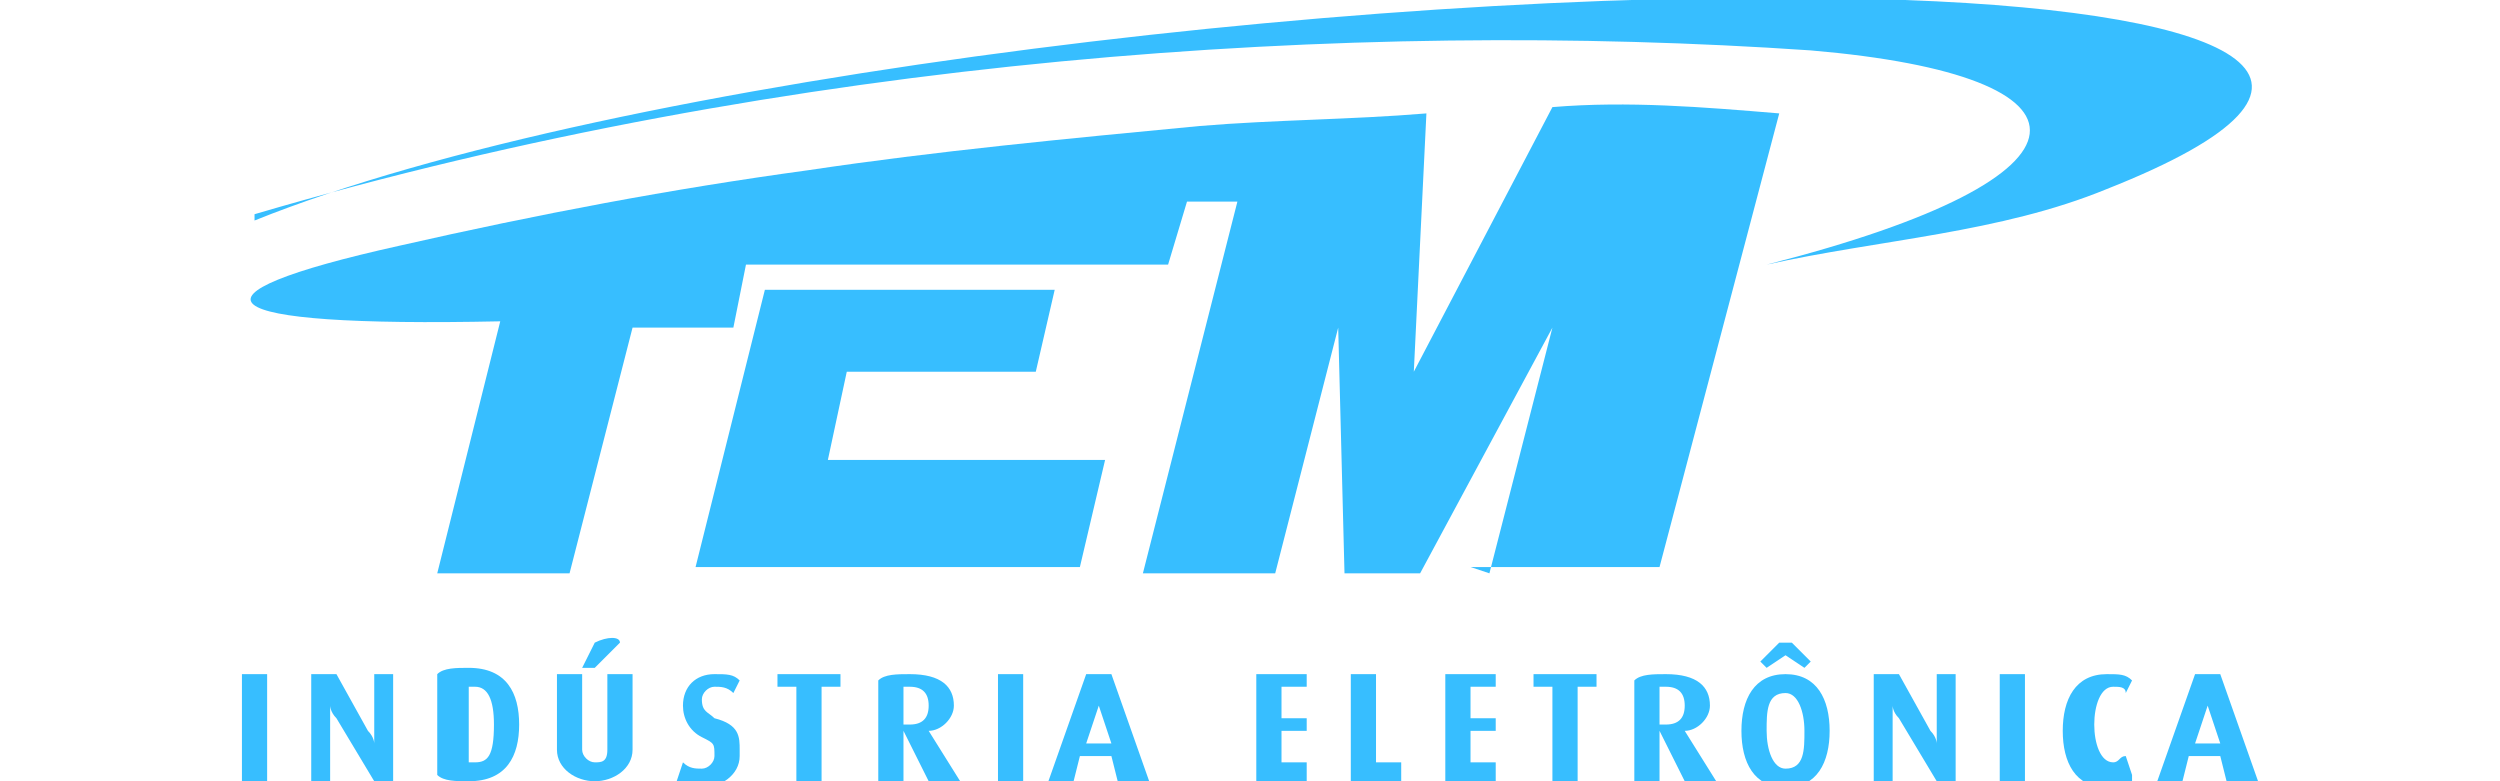
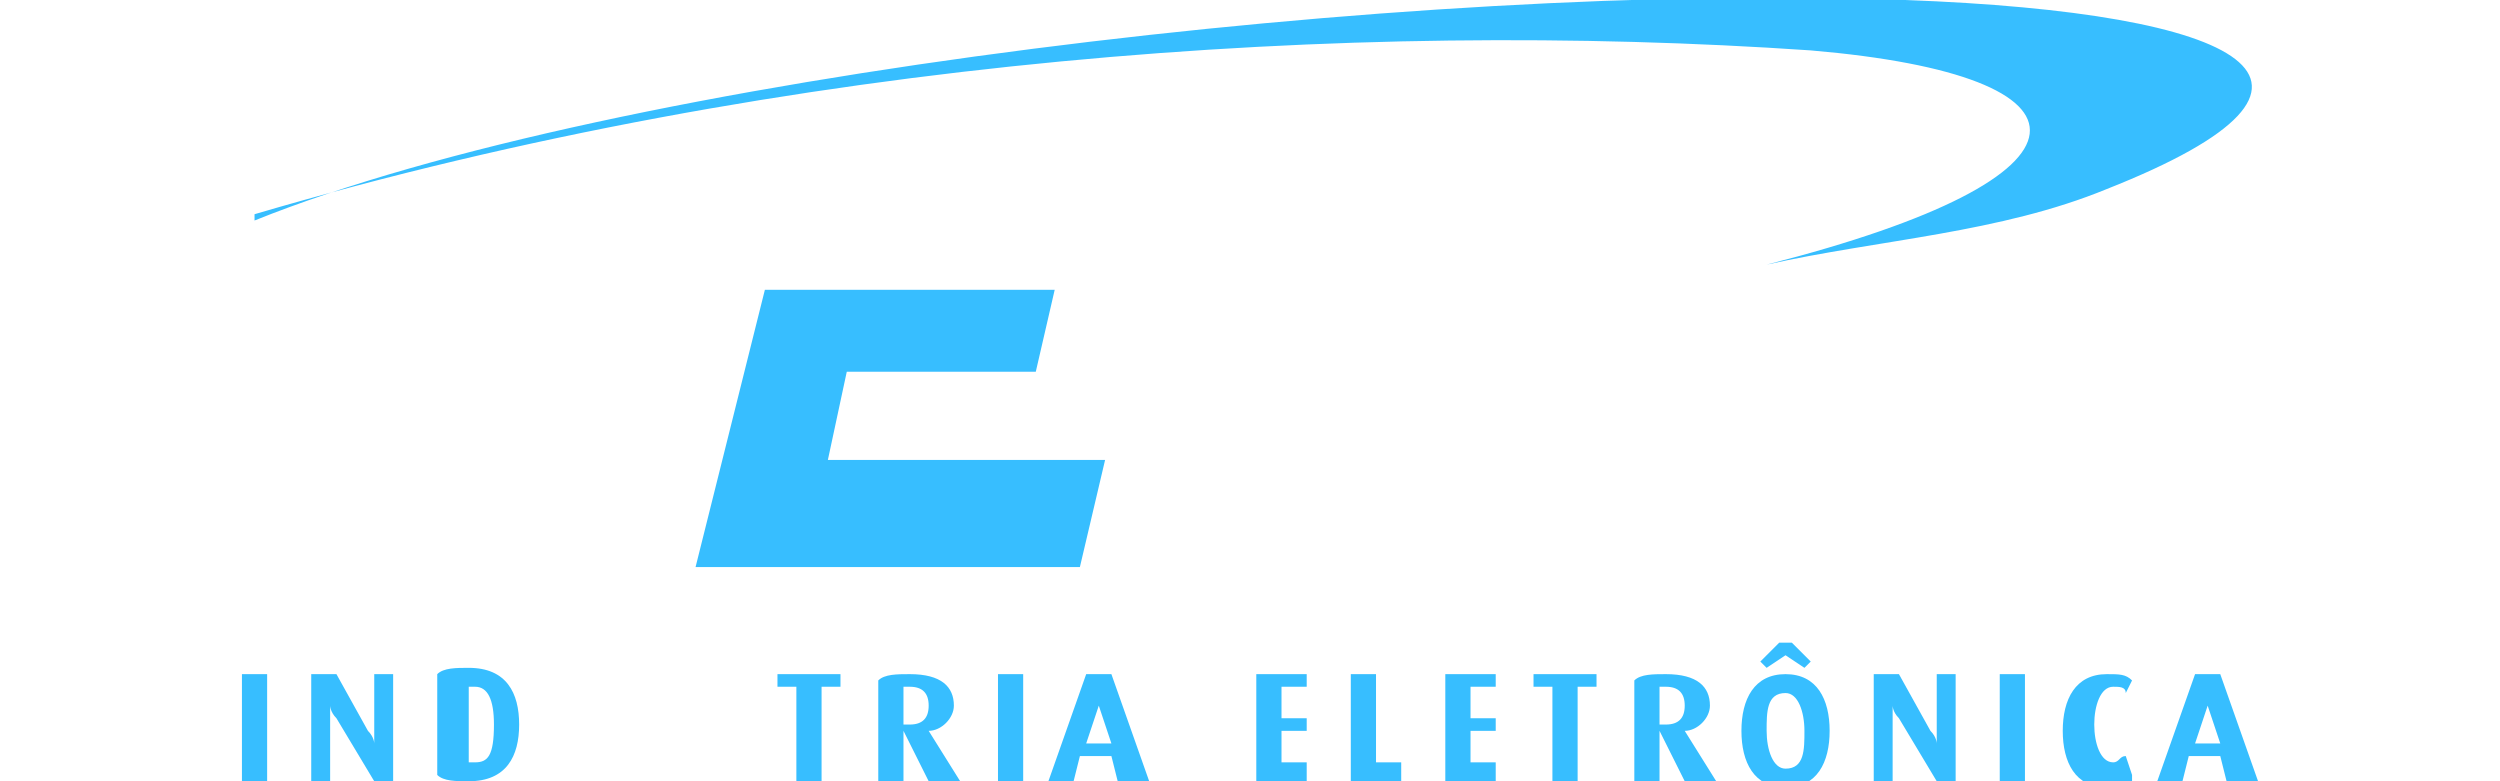
<svg xmlns="http://www.w3.org/2000/svg" width="320px" height="100px" fill="#37beff" viewBox="0 0 320 124">
  <path d="M2 35c57,-23 185,-38 262,-35 54,2 75,13 32,30 -17,7 -36,8 -54,12 55,-14 54,-30 7,-34 -73,-5 -162,1 -247,26z" />
  <path d="M133 90l4 -17 -44 0 3 -14 30 0 3 -13c-15,0 -31,0 -46,0l-11 44c20,0 40,0 60,0z" />
-   <path d="M195 90l30 0 19 -72c-12,-1 -24,-2 -36,-1l-22 42 2 -41c-12,1 -24,1 -36,2 -21,2 -42,4 -62,7 -22,3 -43,7 -65,12 -36,8 -31,13 16,12l-10 40 21 0 10 -39 16 0 2 -10 67 0 3 -10 8 0 -15 59 21 0 10 -39 1 39 12 0 21 -39 -10 39z" />
  <polygon points="4,124 4,107 0,107 0,124 " />
  <path d="M24 124l0 -17 -3 0 0 9c0,1 0,2 0,2l0 0c0,0 0,-1 -1,-2l-5 -9 -4 0 0 17 3 0 0 -10c0,-1 0,-2 0,-2l0 0c0,0 0,1 1,2l6 10 3 0z" />
  <path d="M44 115c0,-5 -2,-9 -8,-9 -2,0 -4,0 -5,1l0 16c1,1 3,1 5,1 6,0 8,-4 8,-9zm-4 0c0,5 -1,6 -3,6 0,0 -1,0 -1,0l0 -12c0,0 1,0 1,0 2,0 3,2 3,6z" />
-   <path d="M60 102c0,-1 -2,-1 -4,0l-2 4 2 0 3 -3zm2 17l0 -12 -4 0 0 12c0,2 -1,2 -2,2 -1,0 -2,-1 -2,-2l0 -12 -4 0 0 12c0,3 3,5 6,5 3,0 6,-2 6,-5z" />
-   <path d="M79 119c0,-2 0,-4 -4,-5 -1,-1 -2,-1 -2,-3 0,-1 1,-2 2,-2 1,0 2,0 3,1l1 -2c-1,-1 -2,-1 -4,-1 -3,0 -5,2 -5,5 0,2 1,4 3,5 2,1 2,1 2,3 0,1 -1,2 -2,2 -1,0 -2,0 -3,-1l-1 3c1,1 2,1 4,1 3,0 6,-2 6,-5z" />
  <polygon points="95,109 95,107 85,107 85,109 88,109 88,124 92,124 92,109 " />
  <path d="M114 124l-5 -8 0 0c2,0 4,-2 4,-4 0,-3 -2,-5 -7,-5 -2,0 -4,0 -5,1l0 16 4 0 0 -8 0 0 4 8 4 0zm-5 -12c0,2 -1,3 -3,3 0,0 -1,0 -1,0l0 -6c0,0 1,0 1,0 2,0 3,1 3,3z" />
  <polygon points="124,124 124,107 120,107 120,124 " />
  <path d="M144 124l-6 -17 -4 0 -6 17 4 0 1 -4 5 0 1 4 4 0zm-6 -6l-4 0 2 -6c0,-1 0,-2 0,-2l0 0c0,0 0,1 0,2l2 6z" />
  <polygon points="169,124 169,121 165,121 165,116 169,116 169,114 165,114 165,109 169,109 169,107 161,107 161,124 " />
  <polygon points="184,124 184,121 180,121 180,107 176,107 176,124 " />
  <polygon points="199,124 199,121 195,121 195,116 199,116 199,114 195,114 195,109 199,109 199,107 191,107 191,124 " />
  <polygon points="215,109 215,107 205,107 205,109 208,109 208,124 212,124 212,109 " />
  <path d="M234 124l-5 -8 0 0c2,0 4,-2 4,-4 0,-3 -2,-5 -7,-5 -2,0 -4,0 -5,1l0 16 4 0 0 -8 0 0 4 8 4 0zm-5 -12c0,2 -1,3 -3,3 0,0 -1,0 -1,0l0 -6c0,0 1,0 1,0 2,0 3,1 3,3z" />
  <path d="M249 105l-3 -3c0,0 -1,0 -1,0 0,0 -1,0 -1,0l-3 3 1 1 3 -2 3 2 1 -1zm3 11c0,-5 -2,-9 -7,-9 -5,0 -7,4 -7,9 0,5 2,9 7,9 5,0 7,-4 7,-9zm-4 0c0,3 0,6 -3,6 -2,0 -3,-3 -3,-6 0,-3 0,-6 3,-6 2,0 3,3 3,6z" />
  <path d="M272 124l0 -17 -3 0 0 9c0,1 0,2 0,2l0 0c0,0 0,-1 -1,-2l-5 -9 -4 0 0 17 3 0 0 -10c0,-1 0,-2 0,-2l0 0c0,0 0,1 1,2l6 10 3 0z" />
  <polygon points="283,124 283,107 279,107 279,124 " />
  <path d="M300 123l-1 -3c-1,0 -1,1 -2,1 -2,0 -3,-3 -3,-6 0,-3 1,-6 3,-6 1,0 2,0 2,1l1 -2c-1,-1 -2,-1 -4,-1 -5,0 -7,4 -7,9 0,5 2,9 7,9 2,0 3,0 4,-1z" />
  <path d="M320 124l-6 -17 -4 0 -6 17 4 0 1 -4 5 0 1 4 4 0zm-6 -6l-4 0 2 -6c0,-1 0,-2 0,-2l0 0c0,0 0,1 0,2l2 6z" />
</svg>